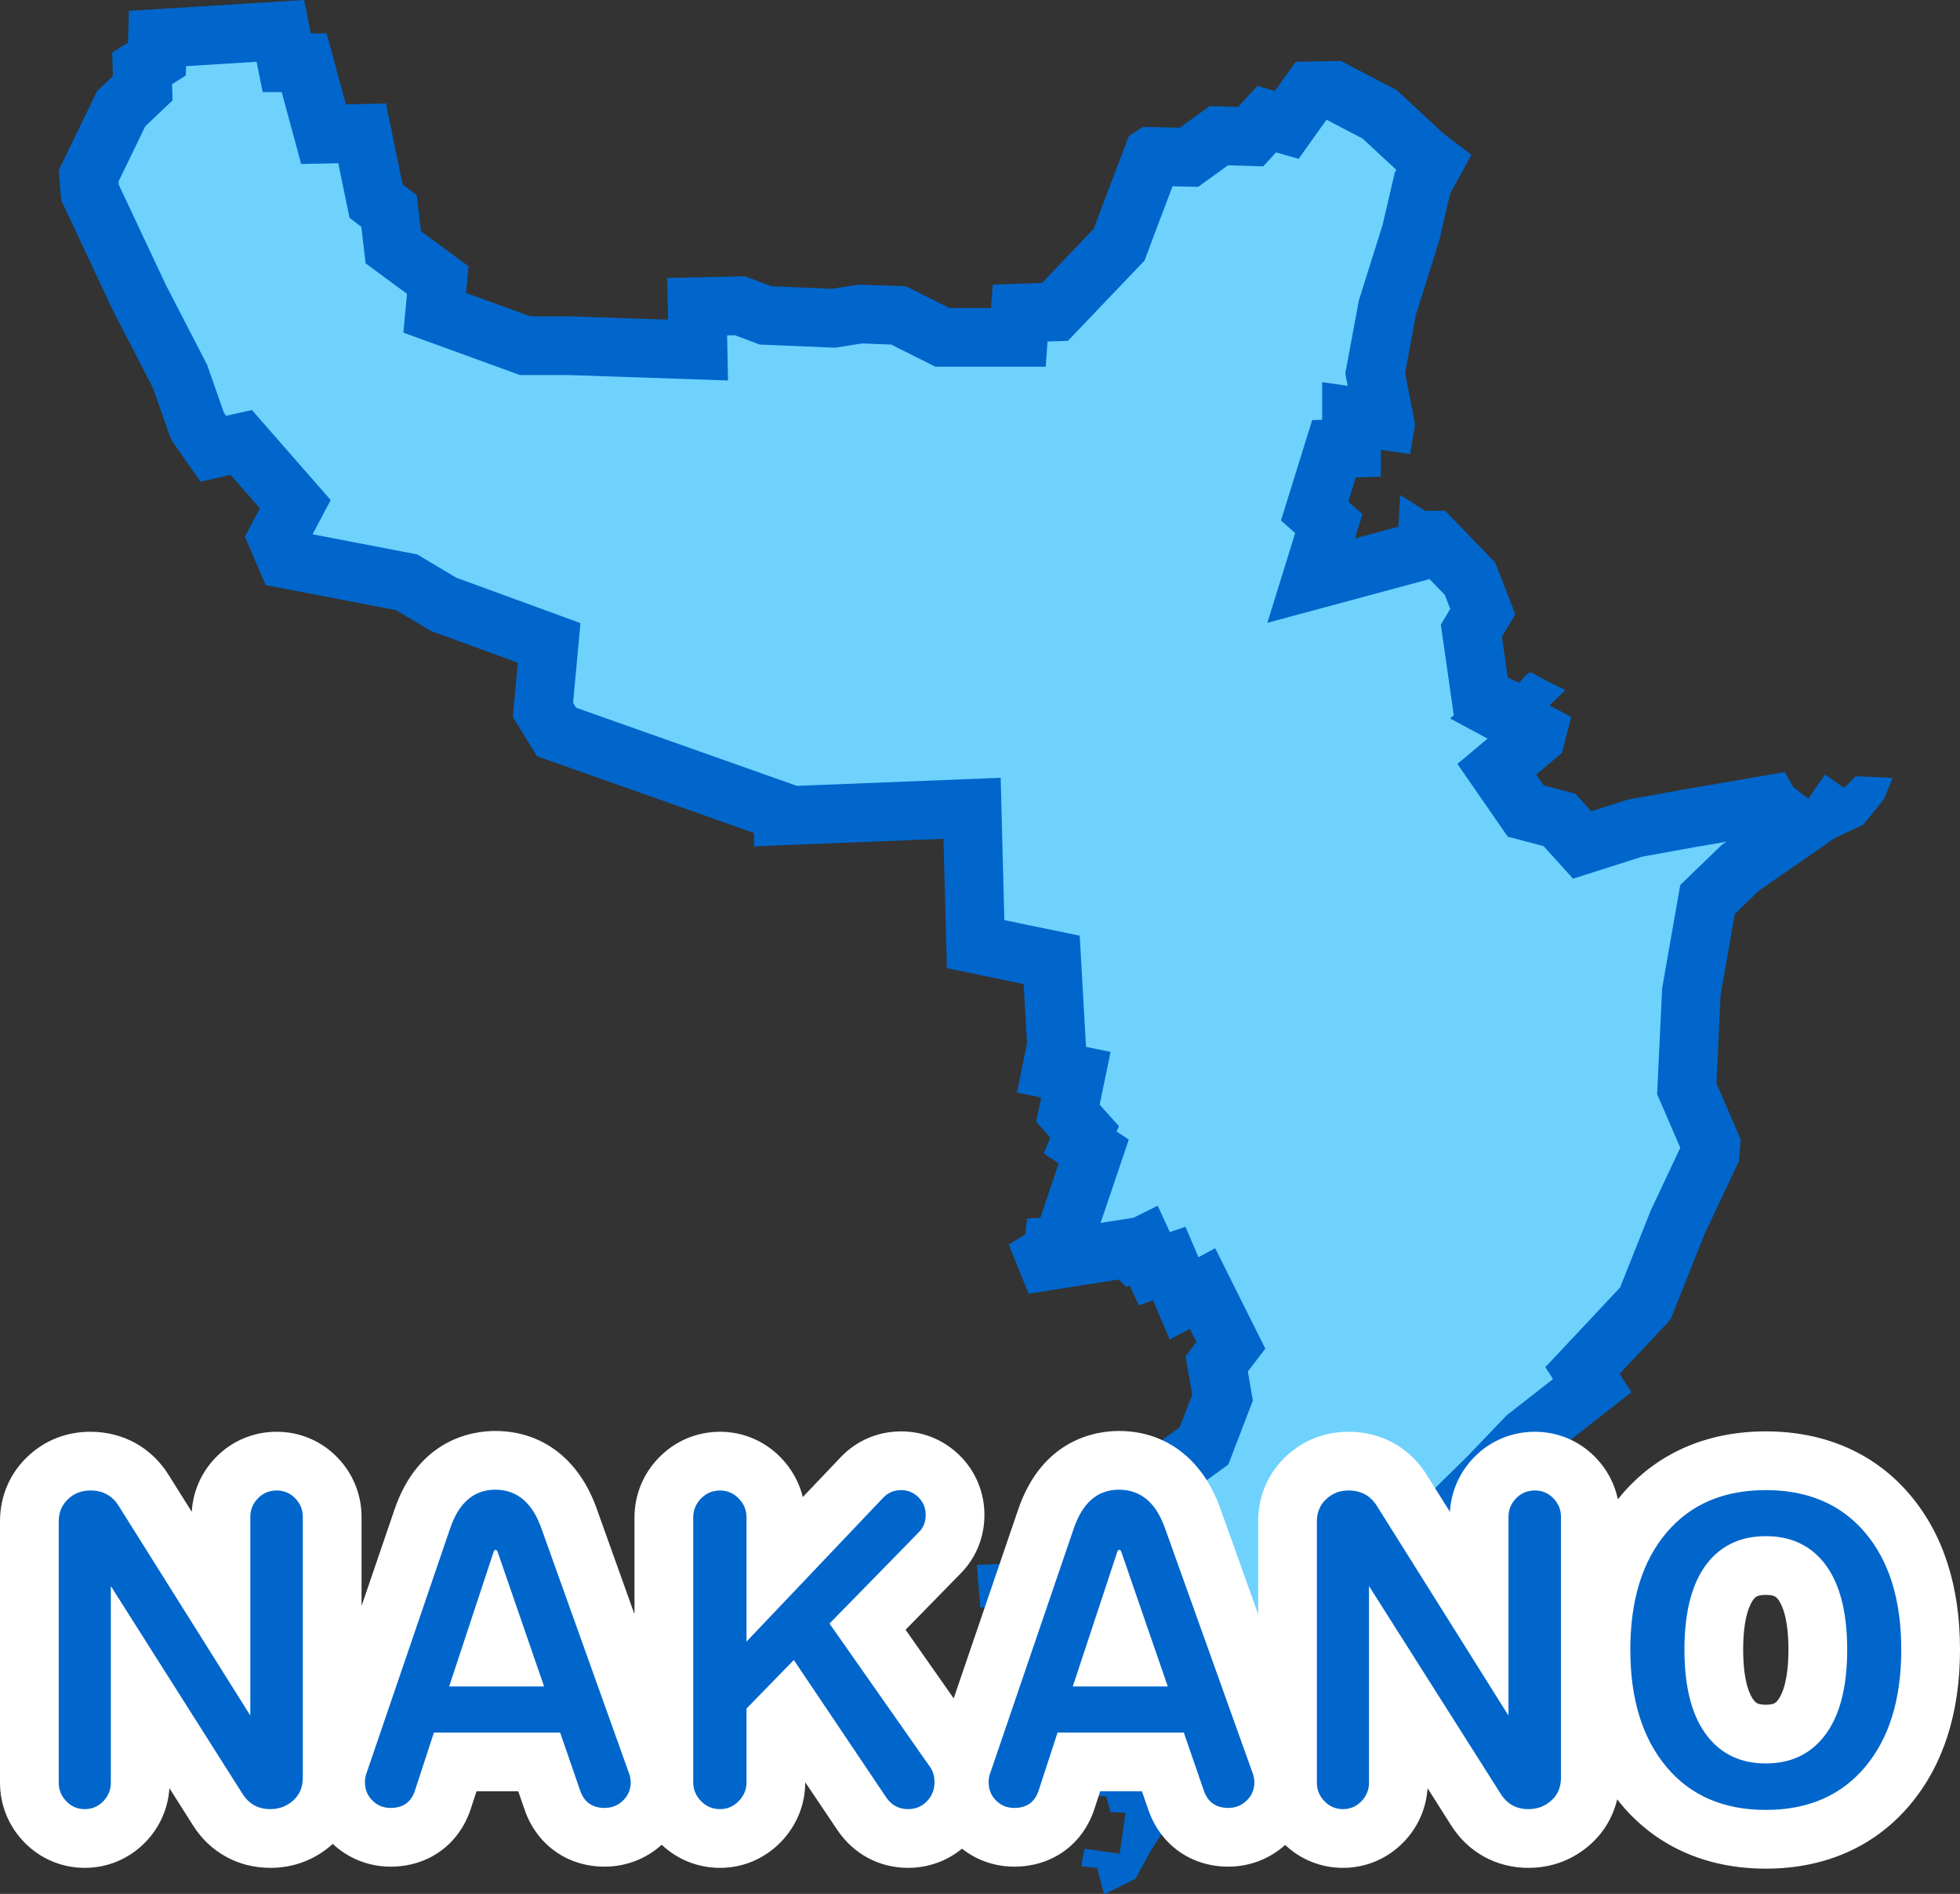
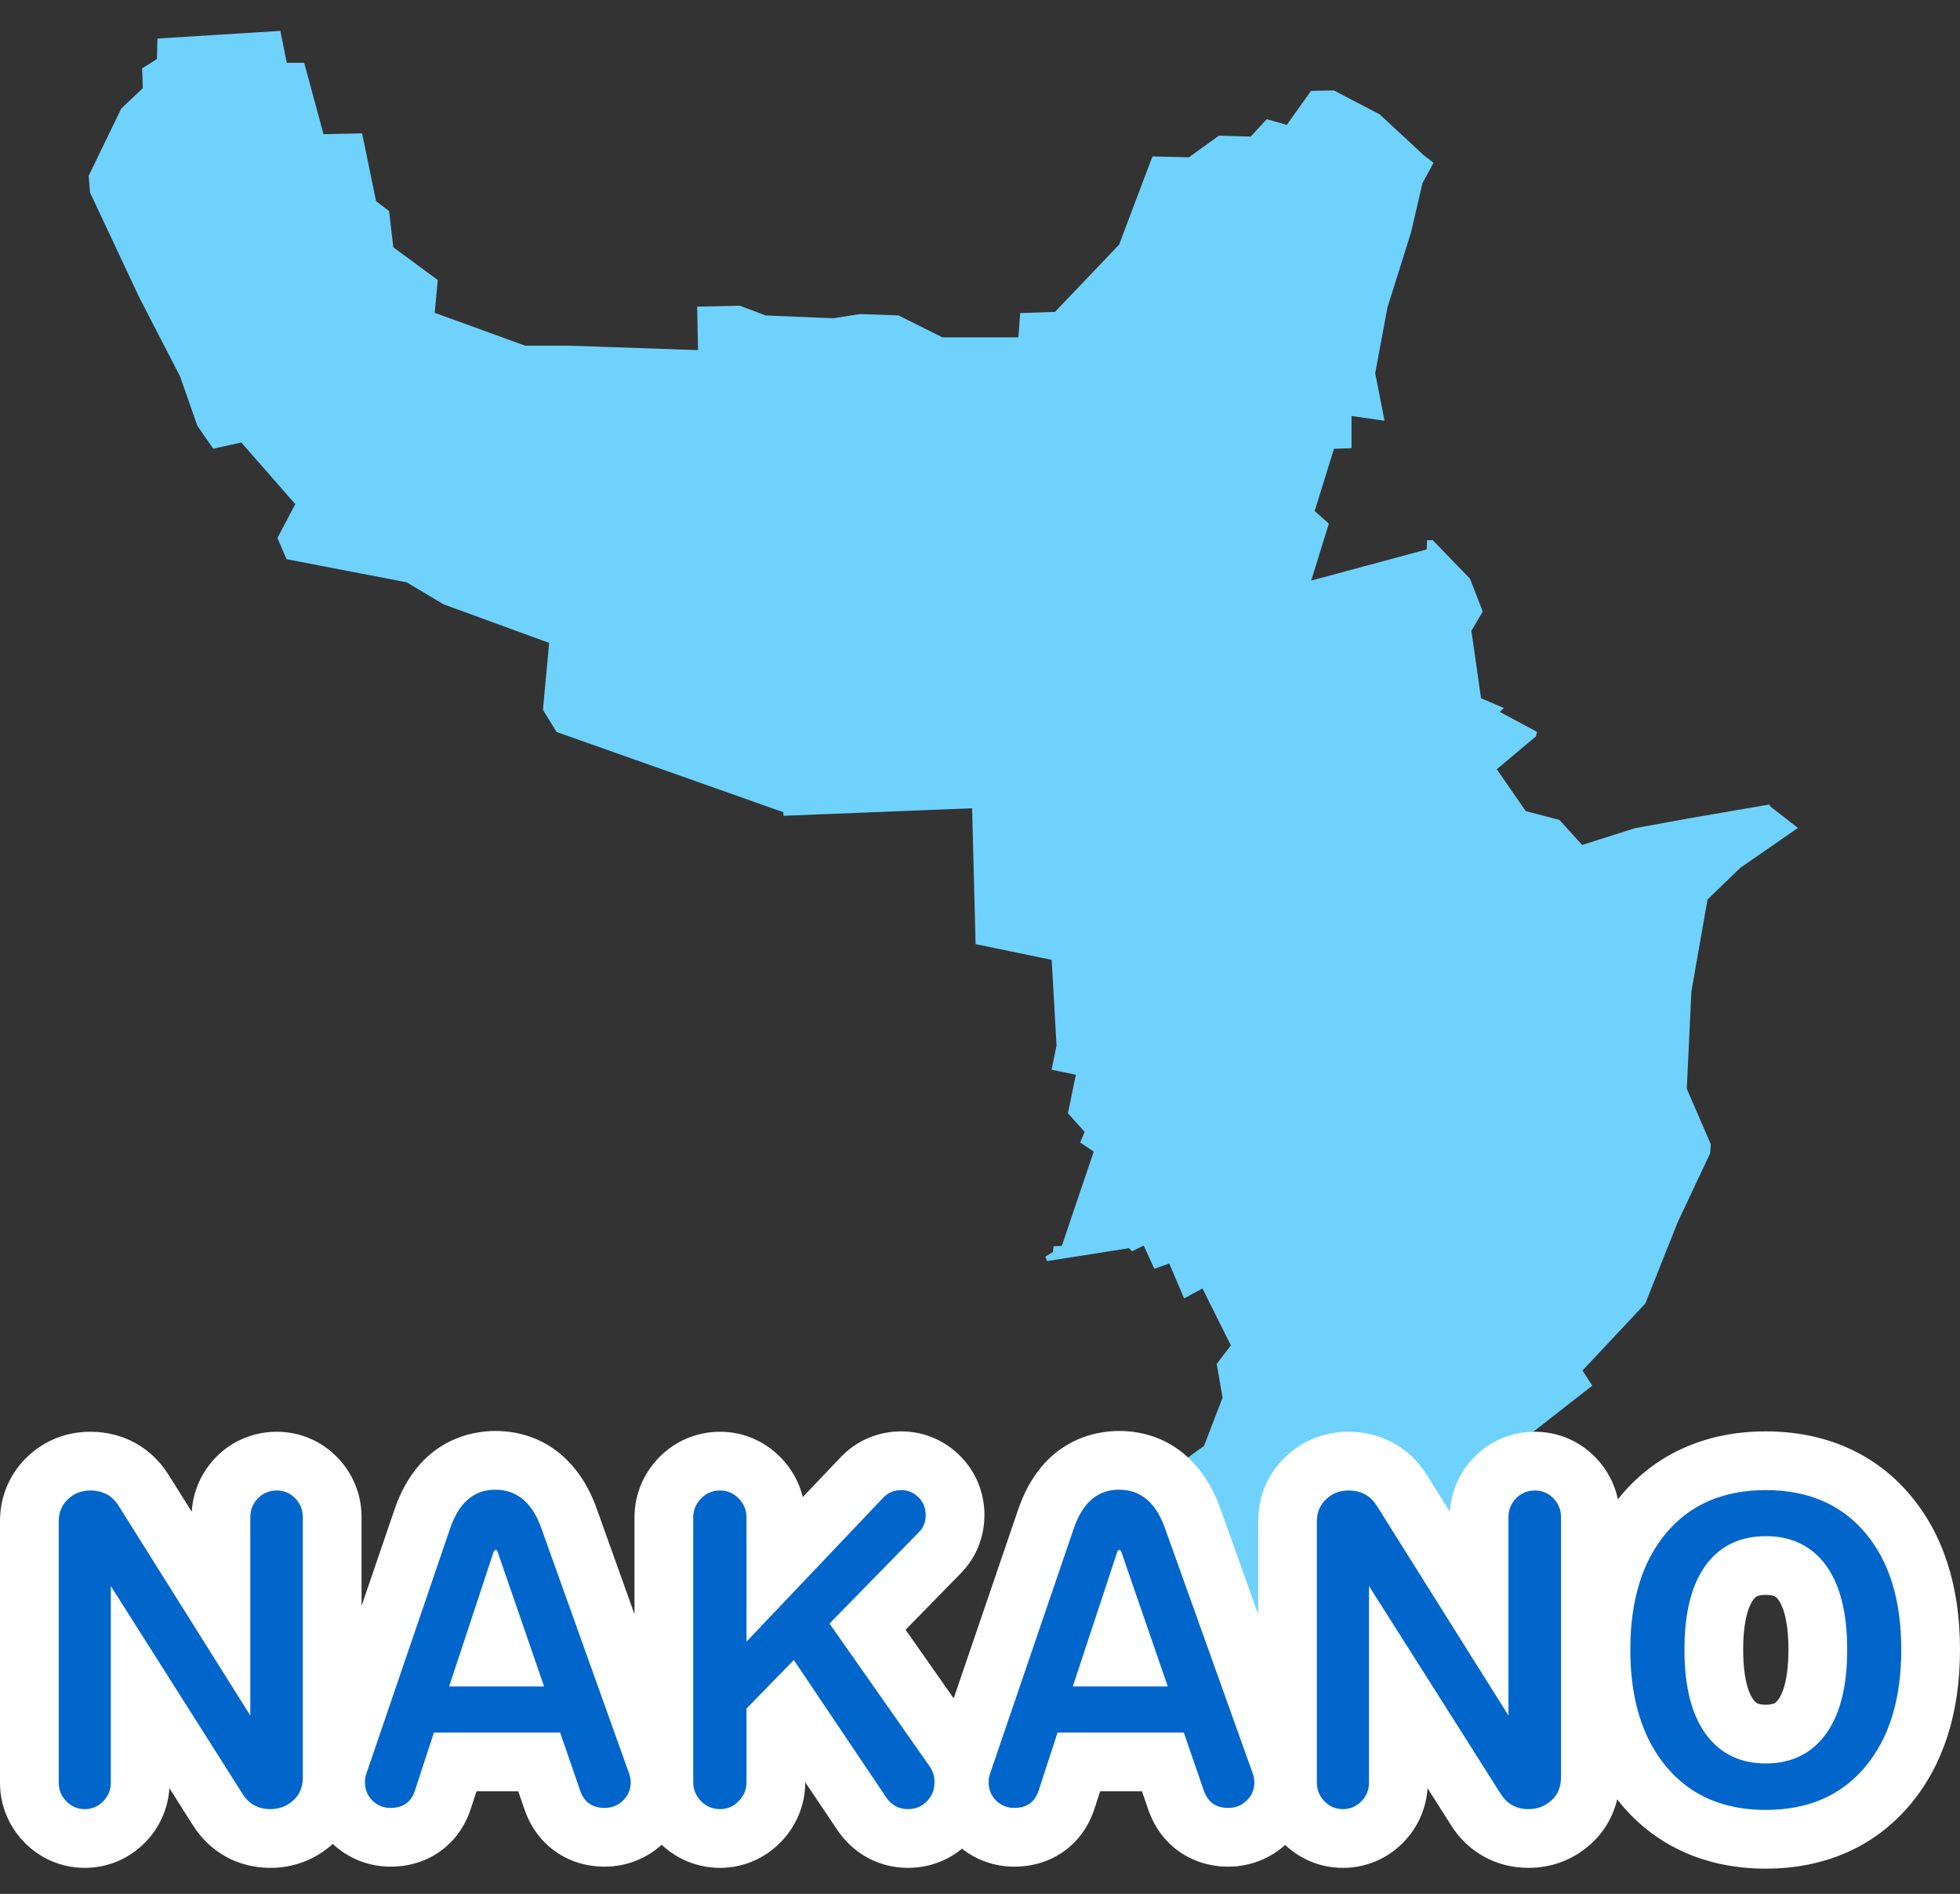
<svg xmlns="http://www.w3.org/2000/svg" width="66.746" height="64.5" viewBox="0 0 66.746 64.5">
  <rect x="0" y="0" width="66.746" height="64.5" fill="#333333" stroke="none" />
  <defs>
    <clipPath id="clip-path">
      <rect id="長方形_6001" data-name="長方形 6001" width="62.45" height="64.5" fill="#6ed2fd" stroke="#0066cb" stroke-width="2" />
    </clipPath>
  </defs>
  <g id="グループ_5514" data-name="グループ 5514" transform="translate(-760 -1593)">
    <g id="グループ_5423" data-name="グループ 5423" transform="translate(762 1593)">
      <g id="グループ_5413" data-name="グループ 5413" transform="translate(0 0)" clip-path="url(#clip-path)">
        <g id="パス_27861" data-name="パス 27861" transform="translate(0 0)" fill="#6ed2fd">
          <path d="M 37.428 60.799 L 36.597 60.753 L 36.44 60.157 L 35.654 60.171 L 34.65 60.19 L 34.076 59.45 L 33.534 58.75 L 33.181 58.961 L 32.929 58.752 L 32.84 58.678 L 32.778 58.428 L 32.679 58.03 L 32.411 57.866 L 32.521 57.306 L 33.101 56.823 L 33.478 56.509 L 33.461 56.019 L 33.432 55.195 L 33.394 54.133 L 32.872 54.183 L 32.975 54.13 L 34.027 53.589 L 34.071 53.567 L 34.113 53.54 L 35.562 52.601 L 35.837 52.423 L 35.954 52.118 L 36.376 51.007 L 37.886 50.048 L 37.912 50.032 L 37.937 50.014 L 38.761 49.417 L 39.002 49.243 L 39.108 48.966 L 39.534 47.857 L 39.633 47.599 L 39.586 47.327 L 39.434 46.451 L 39.537 46.315 L 39.916 45.819 L 39.637 45.261 L 39.41 44.806 L 38.949 43.881 L 38.323 44.22 L 38.185 43.894 L 37.817 43.031 L 37.31 43.21 L 36.947 42.418 L 36.552 42.615 L 36.446 42.509 L 35.944 42.588 L 33.657 42.948 L 33.596 42.798 L 33.857 42.641 L 33.878 42.446 L 34.16 42.429 L 34.375 41.793 L 35 39.945 L 35.246 39.218 L 34.784 38.91 L 34.937 38.549 L 34.514 38.077 L 34.367 37.912 L 34.436 37.581 L 34.638 36.602 L 33.811 36.431 L 33.953 35.731 L 33.979 35.604 L 33.971 35.475 L 33.858 33.457 L 33.814 32.69 L 33.062 32.534 L 31.223 32.154 L 31.13 28.542 L 31.104 27.528 L 30.091 27.568 L 24.678 27.783 L 24.678 27.662 L 24.011 27.426 L 16.954 24.929 L 16.489 24.176 L 16.629 22.662 L 16.7 21.895 L 15.976 21.631 L 13.108 20.582 L 11.995 19.92 L 11.845 19.83 L 11.673 19.797 L 7.758 19.044 L 7.447 18.322 L 7.734 17.779 L 8.056 17.17 L 7.603 16.652 L 6.608 15.515 L 6.217 15.069 L 5.638 15.198 L 5.263 15.281 C 5.024 14.943 4.81 14.636 4.72 14.498 C 4.605 14.168 4.27 13.212 4.156 12.887 L 4.133 12.821 L 4.101 12.759 L 2.744 10.132 L 1.067 6.56 L 1.019 5.989 L 2.128 3.698 L 2.535 3.313 L 2.863 3.002 L 2.847 2.551 L 2.839 2.329 L 2.893 2.295 L 3.344 2.01 L 3.358 1.477 L 3.363 1.312 L 7.547 1.052 L 7.604 1.334 L 7.765 2.137 L 8.359 2.137 L 8.812 3.814 L 9.017 4.569 L 9.799 4.553 L 10.331 4.542 L 10.731 6.484 L 10.807 6.85 L 11.104 7.077 L 11.25 7.188 L 11.343 7.99 L 11.393 8.421 L 11.743 8.679 L 12.908 9.537 L 12.876 9.885 L 12.804 10.653 L 13.53 10.917 L 15.718 11.713 L 15.884 11.773 L 16.06 11.773 L 17.379 11.773 L 20.716 11.887 L 21.771 11.923 L 21.75 10.867 L 21.741 10.444 L 23.194 10.412 L 23.923 10.686 L 24.073 10.743 L 24.233 10.75 L 26.28 10.834 L 26.379 10.838 L 26.476 10.823 L 27.291 10.696 L 28.598 10.742 L 29.882 11.383 L 30.093 11.489 L 30.329 11.489 L 31.75 11.489 L 32.681 11.489 L 32.741 10.662 L 33.518 10.636 L 33.926 10.622 L 34.208 10.327 L 35.971 8.478 L 36.112 8.33 L 36.184 8.139 L 36.439 7.457 L 37.246 5.328 L 38.152 5.349 L 38.488 5.356 L 38.76 5.16 L 39.508 4.62 L 40.135 4.638 L 40.591 4.652 L 40.9 4.316 L 41.137 4.059 L 41.141 4.06 L 41.819 4.253 L 42.229 3.679 L 42.647 3.094 L 43.424 3.08 L 44.984 3.894 L 46.448 5.253 L 46.481 5.284 L 46.517 5.311 L 46.819 5.544 L 46.507 6.116 L 46.441 6.236 L 46.41 6.368 L 46.049 7.923 L 45.265 10.417 L 45.247 10.475 L 45.236 10.534 L 44.866 12.523 L 44.831 12.712 L 44.868 12.899 L 45.149 14.329 L 44.025 14.168 L 44.025 15.264 L 43.428 15.284 L 43.217 15.963 L 42.961 16.787 L 42.769 17.405 L 43.253 17.832 L 43.189 18.039 L 42.652 19.773 L 44.404 19.3 L 45.882 18.902 L 46.583 18.713 L 46.599 18.396 L 46.79 18.396 L 48.06 19.709 L 48.494 20.829 L 48.287 21.178 L 48.107 21.481 L 48.157 21.829 L 48.356 23.223 L 48.435 23.779 L 48.951 24 L 49.214 24.113 L 49.076 24.245 L 50.293 24.9 L 50.343 24.927 L 50.304 25.08 L 49.67 25.612 L 48.971 26.198 L 49.49 26.947 L 49.746 27.318 L 49.957 27.622 L 50.314 27.716 L 51.106 27.924 L 51.447 28.3 L 51.879 28.777 L 52.492 28.582 L 53.68 28.204 L 55.489 27.875 L 58.253 27.399 L 58.292 27.469 L 58.452 27.594 L 58.964 27.992 L 59.226 28.197 L 57.332 29.508 L 57.265 29.554 L 57.207 29.611 L 56.383 30.406 L 56.149 30.633 L 56.092 30.953 L 55.609 33.71 L 55.598 33.773 L 55.595 33.836 L 55.453 36.848 L 55.442 37.08 L 55.534 37.293 L 56.26 38.97 L 56.237 39.28 L 55.15 41.586 L 55.137 41.614 L 55.125 41.642 L 54.029 44.394 L 52.426 46.104 L 51.89 46.675 L 52.224 47.19 L 50.037 48.9 L 49.98 48.944 L 49.931 48.996 L 48.69 50.293 L 45.547 53.38 L 45.481 53.444 L 45.428 53.52 L 44.681 54.588 L 42.664 56.631 L 42.609 56.687 L 42.564 56.751 L 41.759 57.872 L 39.346 59.184 L 39.257 59.232 L 39.18 59.296 L 37.588 60.632 L 37.471 60.731 L 37.428 60.799 Z" stroke="none" />
-           <path d="M 37.315 59.556 L 38.691 58.401 L 41.08 57.103 L 41.843 56.04 L 43.91 53.945 L 44.715 52.795 L 47.979 49.59 L 49.308 48.201 L 50.887 46.966 L 50.626 46.561 L 53.17 43.848 L 54.219 41.215 L 55.221 39.088 L 54.432 37.264 L 54.602 33.662 L 55.22 30.139 L 56.629 28.778 L 56.792 28.666 L 55.664 28.86 L 53.922 29.176 L 51.569 29.925 L 50.564 28.815 L 49.345 28.495 L 47.63 26.017 L 48.658 25.155 L 47.384 24.47 L 47.507 24.354 L 47.067 21.273 L 47.386 20.737 L 47.2 20.259 L 46.681 19.722 L 41.159 21.211 L 42.106 18.154 L 41.622 17.726 L 42.685 14.308 L 43.025 14.296 L 43.025 13.015 L 43.896 13.14 L 43.813 12.717 L 44.275 10.232 L 45.083 7.66 L 45.498 5.876 L 45.549 5.783 L 44.402 4.719 L 43.187 4.084 L 43.168 4.085 L 42.223 5.409 L 41.455 5.19 L 41.019 5.665 L 39.818 5.63 L 38.801 6.364 L 37.931 6.344 L 37.374 7.812 L 36.977 8.873 L 34.368 11.608 L 33.673 11.631 L 33.611 12.489 L 29.857 12.489 L 28.346 11.734 L 27.351 11.698 L 26.436 11.842 L 23.872 11.735 L 23.023 11.416 L 22.761 11.422 L 22.792 12.958 L 17.362 12.773 L 15.707 12.773 L 11.737 11.329 L 11.86 10.007 L 10.45 8.969 L 10.305 7.725 L 9.903 7.417 L 9.52 5.559 L 8.256 5.585 L 7.593 3.137 L 6.945 3.137 L 6.738 2.104 L 4.338 2.253 L 4.329 2.571 L 3.859 2.868 L 3.878 3.418 L 2.948 4.299 L 2.038 6.178 L 2.048 6.298 L 3.642 9.69 L 5.053 12.424 L 5.1 12.556 C 5.287 13.091 5.503 13.708 5.621 14.047 C 5.644 14.08 5.67 14.118 5.699 14.16 L 6.579 13.964 L 9.262 17.03 L 8.644 18.196 L 12.206 18.881 L 13.539 19.675 L 17.766 21.22 L 17.516 23.935 L 17.619 24.103 L 25.138 26.764 L 32.077 26.489 L 32.202 31.336 L 34.769 31.866 L 34.983 35.652 L 35.82 35.825 L 35.448 37.621 L 36.105 38.354 L 36.027 38.537 L 36.439 38.811 L 35.48 41.649 L 36.601 41.472 L 37.424 41.061 L 37.838 41.963 L 38.369 41.776 L 38.813 42.817 L 39.382 42.509 L 41.089 45.931 L 40.494 46.71 L 40.665 47.7 L 39.829 49.878 L 38.474 50.86 L 37.193 51.674 L 36.655 53.085 L 34.573 54.433 L 34.408 54.517 L 34.495 56.964 L 33.839 57.51 L 35.133 59.181 L 37.206 59.142 L 37.315 59.556 M 35.637 64.501 L 35.588 64.468 L 35.36 63.616 L 34.82 63.558 L 34.934 62.962 L 36.128 63.132 L 36.327 61.739 L 35.815 61.711 L 35.673 61.171 L 34.167 61.199 L 33.286 60.062 L 31.808 60.943 L 31.552 60.119 L 32.291 59.522 L 31.949 59.238 L 31.808 58.669 L 31.295 58.357 L 31.608 56.765 L 32.462 56.054 L 32.432 55.23 L 31.552 55.315 L 31.58 54.747 L 31.381 54.747 L 31.267 53.297 L 32.518 53.241 L 33.569 52.7 L 35.019 51.762 L 35.56 50.341 L 37.35 49.204 L 38.175 48.607 L 38.6 47.498 L 38.373 46.191 L 38.743 45.708 L 38.516 45.253 L 37.834 45.622 L 37.265 44.286 L 36.782 44.457 L 36.469 43.775 L 36.356 43.831 L 36.1 43.576 L 33.03 44.059 L 32.348 42.382 L 32.916 42.041 L 32.973 41.501 L 33.428 41.473 L 34.053 39.624 L 33.541 39.283 L 33.769 38.744 L 33.286 38.204 L 33.456 37.379 L 32.632 37.208 L 32.973 35.531 L 32.859 33.514 L 30.244 32.973 L 30.13 28.567 L 23.678 28.824 L 23.678 28.369 L 16.288 25.754 L 15.463 24.417 L 15.633 22.57 L 12.677 21.489 L 11.484 20.779 L 7.049 19.926 L 6.339 18.277 L 6.85 17.311 L 5.855 16.174 L 4.832 16.402 C 4.832 16.402 3.837 15.009 3.808 14.924 C 3.78 14.838 3.212 13.218 3.212 13.218 L 1.847 10.575 L 0.085 6.822 L 2.426147375444998e-06 5.799 L 1.307 3.098 L 1.847 2.587 L 1.819 1.791 L 2.359 1.45 L 2.388 0.37 L 8.356 1.987304585782113e-06 L 8.584 1.137 L 9.124 1.137 L 9.778 3.553 L 11.143 3.525 L 11.711 6.282 L 12.194 6.651 L 12.336 7.874 L 13.956 9.068 L 13.872 9.977 L 16.06 10.773 L 17.396 10.773 L 20.75 10.887 L 20.722 9.466 L 23.365 9.409 L 24.275 9.75 L 26.322 9.835 L 27.231 9.693 L 28.851 9.75 L 30.329 10.489 L 31.75 10.489 L 31.808 9.693 L 33.485 9.636 L 35.247 7.788 L 35.502 7.106 L 36.441 4.634 L 36.924 4.321 L 38.175 4.349 L 39.198 3.611 L 40.164 3.639 L 40.818 2.928 L 41.415 3.098 L 42.125 2.103 L 43.661 2.075 L 45.565 3.07 L 47.128 4.52 L 48.105 5.273 L 47.384 6.595 L 47.014 8.187 L 46.219 10.717 L 45.849 12.706 L 46.19 14.441 L 46.02 15.464 L 45.025 15.321 L 45.025 16.231 L 44.172 16.259 L 43.916 17.084 L 44.399 17.51 L 44.144 18.335 L 45.622 17.936 L 45.679 16.856 L 46.532 17.396 L 47.214 17.396 L 48.919 19.159 L 49.602 20.921 L 49.147 21.688 L 49.346 23.081 L 49.743 23.252 C 49.743 23.252 50.056 22.825 50.17 22.911 C 50.284 22.997 51.307 23.508 51.307 23.508 L 50.767 24.02 L 51.506 24.417 L 51.193 25.64 L 50.312 26.378 L 50.568 26.748 L 51.648 27.032 L 52.188 27.629 L 53.439 27.232 L 55.315 26.891 L 58.782 26.293 L 59.067 26.805 L 59.578 27.203 L 60.147 26.378 L 60.801 26.833 L 61.199 26.436 L 62.45 26.492 L 62.165 27.203 L 61.455 28.084 L 60.488 28.539 L 57.902 30.33 L 57.077 31.126 L 56.594 33.883 L 56.452 36.895 L 57.276 38.8 L 57.22 39.54 L 56.054 42.012 L 54.888 44.94 L 53.155 46.788 L 53.56 47.414 L 50.653 49.688 L 49.402 50.995 L 46.247 54.093 L 45.451 55.23 L 43.376 57.334 L 42.438 58.641 L 39.823 60.062 L 38.231 61.398 L 37.18 63.047 L 36.668 63.985 L 35.637 64.501 Z" stroke="none" fill="#0066cb" />
        </g>
      </g>
    </g>
    <g id="パス_27957" data-name="パス 27957" transform="translate(760.182 1657.738)" fill="#0066cb">
      <path d="M 59.951 -2.098 C 58.21 -2.098 56.813 -2.712 55.799 -3.924 C 54.829 -5.082 54.337 -6.641 54.337 -8.558 C 54.337 -10.476 54.83 -12.032 55.802 -13.182 C 56.816 -14.382 58.212 -14.99 59.951 -14.99 C 61.69 -14.99 63.086 -14.382 64.1 -13.182 C 65.071 -12.032 65.564 -10.476 65.564 -8.558 C 65.564 -6.641 65.072 -5.082 64.103 -3.924 C 63.089 -2.712 61.692 -2.098 59.951 -2.098 Z M 58.753 -10.895 C 58.373 -10.415 58.18 -9.629 58.18 -8.558 C 58.18 -7.485 58.373 -6.698 58.755 -6.218 C 59.049 -5.846 59.417 -5.681 59.951 -5.681 C 60.484 -5.681 60.853 -5.846 61.146 -6.216 C 61.528 -6.698 61.722 -7.485 61.722 -8.558 C 61.722 -9.63 61.529 -10.417 61.148 -10.897 C 60.856 -11.259 60.486 -11.421 59.951 -11.421 C 59.415 -11.421 59.045 -11.259 58.753 -10.895 Z M 51.87 -2.125 C 51.108 -2.125 50.467 -2.481 50.067 -3.127 L 47.438 -7.276 L 47.438 -4.026 C 47.438 -3.519 47.25 -3.058 46.895 -2.694 C 46.533 -2.322 46.068 -2.125 45.551 -2.125 C 45.034 -2.125 44.569 -2.322 44.207 -2.694 C 43.851 -3.058 43.663 -3.519 43.663 -4.026 L 43.663 -12.926 C 43.663 -13.532 43.897 -14.058 44.339 -14.45 C 44.721 -14.795 45.206 -14.977 45.742 -14.977 C 46.514 -14.977 47.16 -14.62 47.56 -13.972 L 50.188 -9.786 L 50.188 -13.076 C 50.188 -13.583 50.376 -14.044 50.731 -14.408 C 51.093 -14.78 51.563 -14.977 52.089 -14.977 C 52.606 -14.977 53.071 -14.78 53.433 -14.408 C 53.788 -14.044 53.976 -13.583 53.976 -13.076 L 53.976 -4.204 C 53.976 -3.59 53.748 -3.061 53.316 -2.674 C 52.915 -2.315 52.415 -2.125 51.87 -2.125 Z M 30.741 -2.125 C 30.088 -2.125 29.526 -2.429 29.158 -2.98 L 26.708 -6.624 L 26.24 -6.145 L 26.24 -4.04 C 26.24 -3.533 26.05 -3.069 25.69 -2.7 C 25.323 -2.324 24.856 -2.125 24.339 -2.125 C 23.814 -2.125 23.342 -2.324 22.975 -2.7 C 22.615 -3.069 22.425 -3.533 22.425 -4.04 L 22.425 -13.062 C 22.425 -13.569 22.615 -14.033 22.975 -14.402 C 23.342 -14.778 23.814 -14.977 24.339 -14.977 C 24.856 -14.977 25.324 -14.778 25.69 -14.402 C 26.05 -14.033 26.24 -13.569 26.24 -13.062 L 26.24 -11.336 L 29.17 -14.42 C 29.523 -14.793 29.987 -14.99 30.509 -14.99 C 31.003 -14.99 31.451 -14.804 31.803 -14.452 C 32.155 -14.099 32.342 -13.647 32.342 -13.144 C 32.342 -12.643 32.161 -12.197 31.821 -11.854 L 29.361 -9.339 L 32.311 -5.133 L 32.313 -5.129 L 32.316 -5.125 C 32.428 -4.962 32.512 -4.785 32.566 -4.596 C 32.57 -4.607 32.573 -4.618 32.577 -4.629 L 32.578 -4.633 L 32.579 -4.636 L 35.432 -12.99 C 36.022 -14.742 37.245 -15.004 37.921 -15.004 C 38.597 -15.004 39.824 -14.747 40.433 -13.028 L 43.42 -4.679 C 43.496 -4.47 43.534 -4.255 43.534 -4.04 C 43.534 -3.523 43.34 -3.06 42.972 -2.702 C 42.612 -2.352 42.154 -2.166 41.647 -2.166 C 40.809 -2.166 40.145 -2.636 39.87 -3.424 L 39.419 -4.732 L 36.558 -4.732 L 36.142 -3.458 C 35.882 -2.649 35.216 -2.166 34.358 -2.166 C 33.846 -2.166 33.387 -2.355 33.03 -2.712 C 32.808 -2.934 32.651 -3.196 32.564 -3.485 C 32.478 -3.19 32.321 -2.922 32.099 -2.694 C 31.737 -2.322 31.267 -2.125 30.741 -2.125 Z M 37.734 -8.302 L 38.183 -8.302 L 37.954 -8.966 L 37.734 -8.302 Z M 9.025 -2.125 C 8.262 -2.125 7.622 -2.481 7.222 -3.127 L 4.592 -7.276 L 4.592 -4.026 C 4.592 -3.519 4.405 -3.058 4.049 -2.694 C 3.687 -2.322 3.222 -2.125 2.705 -2.125 C 2.188 -2.125 1.723 -2.322 1.361 -2.694 C 1.006 -3.058 0.818 -3.519 0.818 -4.026 L 0.818 -12.926 C 0.818 -13.532 1.052 -14.058 1.493 -14.45 C 1.876 -14.795 2.361 -14.977 2.896 -14.977 C 3.669 -14.977 4.315 -14.62 4.715 -13.972 L 7.342 -9.786 L 7.342 -13.076 C 7.342 -13.583 7.53 -14.044 7.886 -14.408 C 8.248 -14.78 8.717 -14.977 9.243 -14.977 C 9.76 -14.977 10.225 -14.78 10.587 -14.408 C 10.943 -14.044 11.13 -13.583 11.13 -13.076 L 11.13 -4.204 C 11.13 -3.59 10.902 -3.061 10.47 -2.674 C 10.069 -2.315 9.57 -2.125 9.025 -2.125 Z M 20.408 -2.166 C 19.571 -2.166 18.906 -2.636 18.632 -3.424 L 18.18 -4.732 L 15.319 -4.732 L 14.904 -3.459 C 14.644 -2.649 13.978 -2.166 13.12 -2.166 C 12.608 -2.166 12.148 -2.355 11.792 -2.712 C 11.435 -3.069 11.246 -3.528 11.246 -4.04 C 11.246 -4.247 11.277 -4.446 11.338 -4.629 L 11.34 -4.633 L 11.341 -4.636 L 14.193 -12.99 C 14.783 -14.742 16.006 -15.004 16.682 -15.004 C 17.359 -15.004 18.585 -14.747 19.194 -13.028 L 22.182 -4.679 C 22.257 -4.471 22.296 -4.256 22.296 -4.04 C 22.296 -3.523 22.101 -3.06 21.734 -2.702 C 21.374 -2.352 20.915 -2.166 20.408 -2.166 Z M 16.496 -8.302 L 16.944 -8.302 L 16.715 -8.966 L 16.496 -8.302 Z" stroke="none" />
      <path d="M 59.951 -3.098 C 61.388 -3.098 62.517 -3.587 63.336 -4.565 C 64.155 -5.544 64.564 -6.874 64.564 -8.558 C 64.564 -10.241 64.155 -11.568 63.336 -12.537 C 62.517 -13.506 61.388 -13.99 59.951 -13.99 C 58.513 -13.99 57.385 -13.506 56.566 -12.537 C 55.747 -11.568 55.337 -10.241 55.337 -8.558 C 55.337 -6.874 55.747 -5.544 56.566 -4.565 C 57.385 -3.587 58.513 -3.098 59.951 -3.098 M 59.951 -12.421 C 60.788 -12.421 61.448 -12.12 61.93 -11.52 C 62.458 -10.856 62.722 -9.868 62.722 -8.558 C 62.722 -7.248 62.458 -6.26 61.93 -5.596 C 61.448 -4.986 60.788 -4.681 59.951 -4.681 C 59.114 -4.681 58.454 -4.986 57.972 -5.596 C 57.444 -6.26 57.18 -7.248 57.18 -8.558 C 57.18 -9.868 57.444 -10.856 57.972 -11.52 C 58.454 -12.12 59.114 -12.421 59.951 -12.421 M 51.87 -3.125 C 52.171 -3.125 52.43 -3.223 52.648 -3.419 C 52.867 -3.615 52.976 -3.876 52.976 -4.204 L 52.976 -13.076 C 52.976 -13.322 52.889 -13.533 52.717 -13.711 C 52.544 -13.888 52.334 -13.977 52.089 -13.977 C 51.834 -13.977 51.62 -13.888 51.447 -13.711 C 51.274 -13.533 51.188 -13.322 51.188 -13.076 L 51.188 -6.333 C 51.188 -6.315 51.183 -6.315 51.174 -6.333 L 46.711 -13.444 C 46.492 -13.799 46.169 -13.977 45.742 -13.977 C 45.451 -13.977 45.205 -13.886 45.005 -13.704 C 44.777 -13.504 44.663 -13.244 44.663 -12.926 L 44.663 -4.026 C 44.663 -3.781 44.75 -3.569 44.923 -3.392 C 45.096 -3.214 45.305 -3.125 45.551 -3.125 C 45.796 -3.125 46.006 -3.214 46.179 -3.392 C 46.351 -3.569 46.438 -3.781 46.438 -4.026 L 46.438 -10.701 C 46.438 -10.719 46.442 -10.719 46.452 -10.701 L 50.915 -3.658 C 51.133 -3.303 51.452 -3.125 51.87 -3.125 M 30.741 -3.125 C 30.996 -3.125 31.21 -3.214 31.383 -3.392 C 31.555 -3.569 31.642 -3.785 31.642 -4.04 C 31.642 -4.24 31.592 -4.413 31.492 -4.559 L 28.066 -9.445 L 31.11 -12.557 C 31.264 -12.712 31.342 -12.907 31.342 -13.144 C 31.342 -13.381 31.26 -13.581 31.096 -13.745 C 30.932 -13.908 30.737 -13.99 30.509 -13.99 C 30.263 -13.99 30.059 -13.904 29.895 -13.731 L 25.24 -8.831 L 25.24 -13.062 C 25.24 -13.308 25.152 -13.522 24.974 -13.704 C 24.797 -13.886 24.585 -13.977 24.339 -13.977 C 24.085 -13.977 23.869 -13.886 23.691 -13.704 C 23.514 -13.522 23.425 -13.308 23.425 -13.062 L 23.425 -4.04 C 23.425 -3.794 23.514 -3.58 23.691 -3.398 C 23.869 -3.216 24.085 -3.125 24.339 -3.125 C 24.585 -3.125 24.797 -3.216 24.974 -3.398 C 25.152 -3.58 25.24 -3.794 25.24 -4.04 L 25.24 -6.551 L 26.851 -8.203 L 29.99 -3.535 C 30.172 -3.262 30.423 -3.125 30.741 -3.125 M 9.025 -3.125 C 9.325 -3.125 9.585 -3.223 9.803 -3.419 C 10.021 -3.615 10.13 -3.876 10.13 -4.204 L 10.13 -13.076 C 10.13 -13.322 10.044 -13.533 9.871 -13.711 C 9.698 -13.888 9.489 -13.977 9.243 -13.977 C 8.988 -13.977 8.775 -13.888 8.602 -13.711 C 8.429 -13.533 8.342 -13.322 8.342 -13.076 L 8.342 -6.333 C 8.342 -6.315 8.338 -6.315 8.329 -6.333 L 3.865 -13.444 C 3.647 -13.799 3.324 -13.977 2.896 -13.977 C 2.605 -13.977 2.359 -13.886 2.159 -13.704 C 1.932 -13.504 1.818 -13.244 1.818 -12.926 L 1.818 -4.026 C 1.818 -3.781 1.904 -3.569 2.077 -3.392 C 2.25 -3.214 2.46 -3.125 2.705 -3.125 C 2.951 -3.125 3.16 -3.214 3.333 -3.392 C 3.506 -3.569 3.592 -3.781 3.592 -4.026 L 3.592 -10.701 C 3.592 -10.719 3.597 -10.719 3.606 -10.701 L 8.069 -3.658 C 8.288 -3.303 8.606 -3.125 9.025 -3.125 M 41.647 -3.166 C 41.893 -3.166 42.102 -3.251 42.275 -3.419 C 42.448 -3.587 42.534 -3.794 42.534 -4.04 C 42.534 -4.14 42.516 -4.24 42.48 -4.34 L 39.49 -12.694 C 39.181 -13.567 38.658 -14.004 37.921 -14.004 C 37.193 -14.004 36.679 -13.558 36.378 -12.666 L 33.526 -4.313 C 33.498 -4.231 33.485 -4.14 33.485 -4.04 C 33.485 -3.794 33.569 -3.587 33.737 -3.419 C 33.905 -3.251 34.112 -3.166 34.358 -3.166 C 34.786 -3.166 35.063 -3.367 35.191 -3.767 L 35.832 -5.732 L 40.132 -5.732 L 40.814 -3.753 C 40.951 -3.362 41.228 -3.166 41.647 -3.166 M 37.934 -11.957 C 37.962 -11.957 37.984 -11.934 38.003 -11.888 L 39.586 -7.302 L 36.351 -7.302 L 37.866 -11.888 C 37.884 -11.934 37.907 -11.957 37.934 -11.957 M 20.408 -3.166 C 20.654 -3.166 20.863 -3.251 21.036 -3.419 C 21.209 -3.587 21.296 -3.794 21.296 -4.04 C 21.296 -4.14 21.277 -4.24 21.241 -4.34 L 18.252 -12.694 C 17.942 -13.567 17.419 -14.004 16.682 -14.004 C 15.954 -14.004 15.44 -13.558 15.14 -12.666 L 12.287 -4.313 C 12.26 -4.231 12.246 -4.14 12.246 -4.04 C 12.246 -3.794 12.33 -3.587 12.499 -3.419 C 12.667 -3.251 12.874 -3.166 13.12 -3.166 C 13.547 -3.166 13.825 -3.367 13.952 -3.767 L 14.594 -5.732 L 18.893 -5.732 L 19.576 -3.753 C 19.712 -3.362 19.99 -3.166 20.408 -3.166 M 16.696 -11.957 C 16.723 -11.957 16.746 -11.934 16.764 -11.888 L 18.347 -7.302 L 15.113 -7.302 L 16.628 -11.888 C 16.646 -11.934 16.669 -11.957 16.696 -11.957 M 59.951 -1.098 C 57.929 -1.098 56.228 -1.853 55.032 -3.282 C 54.984 -3.339 54.936 -3.398 54.89 -3.458 C 54.749 -2.865 54.439 -2.338 53.983 -1.929 C 53.396 -1.403 52.665 -1.125 51.87 -1.125 C 50.766 -1.125 49.801 -1.661 49.22 -2.596 L 48.432 -3.839 C 48.388 -3.147 48.1 -2.498 47.611 -1.996 C 47.064 -1.435 46.332 -1.125 45.551 -1.125 C 44.812 -1.125 44.119 -1.401 43.583 -1.905 C 43.052 -1.428 42.369 -1.166 41.647 -1.166 C 40.383 -1.166 39.341 -1.905 38.926 -3.095 L 38.706 -3.732 L 37.283 -3.732 L 37.094 -3.152 C 36.701 -1.927 35.653 -1.166 34.358 -1.166 C 33.702 -1.166 33.081 -1.381 32.578 -1.778 C 32.064 -1.355 31.422 -1.125 30.741 -1.125 C 29.759 -1.125 28.88 -1.598 28.329 -2.421 L 27.24 -4.04 L 27.24 -4.04 C 27.24 -3.278 26.944 -2.554 26.406 -2.002 C 25.855 -1.437 25.121 -1.125 24.339 -1.125 C 23.593 -1.125 22.892 -1.403 22.352 -1.911 C 21.819 -1.43 21.134 -1.166 20.408 -1.166 C 19.145 -1.166 18.102 -1.905 17.687 -3.095 L 17.467 -3.732 L 16.045 -3.732 L 15.855 -3.152 C 15.462 -1.927 14.414 -1.166 13.12 -1.166 C 12.379 -1.166 11.683 -1.441 11.15 -1.941 C 11.146 -1.937 11.142 -1.933 11.137 -1.929 C 10.55 -1.403 9.82 -1.125 9.025 -1.125 C 7.921 -1.125 6.956 -1.661 6.375 -2.596 L 5.587 -3.839 C 5.543 -3.147 5.255 -2.498 4.766 -1.996 C 4.219 -1.435 3.487 -1.125 2.705 -1.125 C 1.923 -1.125 1.192 -1.435 0.645 -1.996 C 0.112 -2.543 -0.182 -3.264 -0.182 -4.026 L -0.182 -12.926 C -0.182 -13.811 0.176 -14.616 0.825 -15.194 C 1.394 -15.706 2.11 -15.977 2.896 -15.977 C 4.011 -15.977 4.982 -15.439 5.563 -14.502 L 6.348 -13.252 C 6.389 -13.948 6.677 -14.601 7.169 -15.106 C 7.716 -15.668 8.453 -15.977 9.243 -15.977 C 10.025 -15.977 10.757 -15.668 11.304 -15.106 C 11.837 -14.559 12.13 -13.838 12.13 -13.076 L 12.13 -10.043 L 13.246 -13.31 C 14.068 -15.741 15.922 -16.004 16.682 -16.004 C 18.281 -16.004 19.539 -15.043 20.135 -13.367 L 21.425 -9.762 L 21.425 -13.062 C 21.425 -13.825 21.721 -14.548 22.259 -15.1 C 22.81 -15.665 23.549 -15.977 24.339 -15.977 C 25.121 -15.977 25.855 -15.665 26.406 -15.1 C 26.778 -14.718 27.034 -14.255 27.157 -13.753 L 28.445 -15.108 C 28.983 -15.676 29.717 -15.99 30.509 -15.99 C 31.263 -15.99 31.974 -15.695 32.51 -15.159 C 33.046 -14.623 33.342 -13.907 33.342 -13.144 C 33.342 -12.386 33.055 -11.68 32.534 -11.154 L 30.657 -9.234 L 32.295 -6.897 L 34.485 -13.31 C 35.306 -15.741 37.161 -16.004 37.921 -16.004 C 39.52 -16.004 40.778 -15.043 41.374 -13.367 L 42.663 -9.762 L 42.663 -12.926 C 42.663 -13.811 43.021 -14.616 43.671 -15.194 C 44.24 -15.706 44.956 -15.977 45.742 -15.977 C 46.856 -15.977 47.827 -15.44 48.408 -14.503 L 49.193 -13.252 C 49.235 -13.948 49.523 -14.601 50.015 -15.106 C 50.562 -15.668 51.298 -15.977 52.089 -15.977 C 52.87 -15.977 53.602 -15.668 54.149 -15.106 C 54.54 -14.705 54.802 -14.211 54.914 -13.676 C 54.955 -13.727 54.996 -13.778 55.038 -13.828 C 56.234 -15.242 57.933 -15.99 59.951 -15.99 C 61.969 -15.99 63.668 -15.242 64.863 -13.828 C 65.992 -12.492 66.564 -10.719 66.564 -8.558 C 66.564 -6.4 65.994 -4.625 64.869 -3.282 C 63.673 -1.853 61.973 -1.098 59.951 -1.098 Z M 59.536 -10.273 C 59.427 -10.135 59.18 -9.696 59.18 -8.558 C 59.18 -7.414 59.43 -6.975 59.538 -6.84 C 59.606 -6.753 59.663 -6.681 59.951 -6.681 C 60.238 -6.681 60.295 -6.753 60.361 -6.837 C 60.472 -6.975 60.722 -7.414 60.722 -8.558 C 60.722 -9.694 60.475 -10.134 60.366 -10.273 C 60.305 -10.349 60.241 -10.421 59.951 -10.421 C 59.661 -10.421 59.597 -10.35 59.536 -10.273 Z" stroke="none" fill="#fff" />
    </g>
  </g>
</svg>